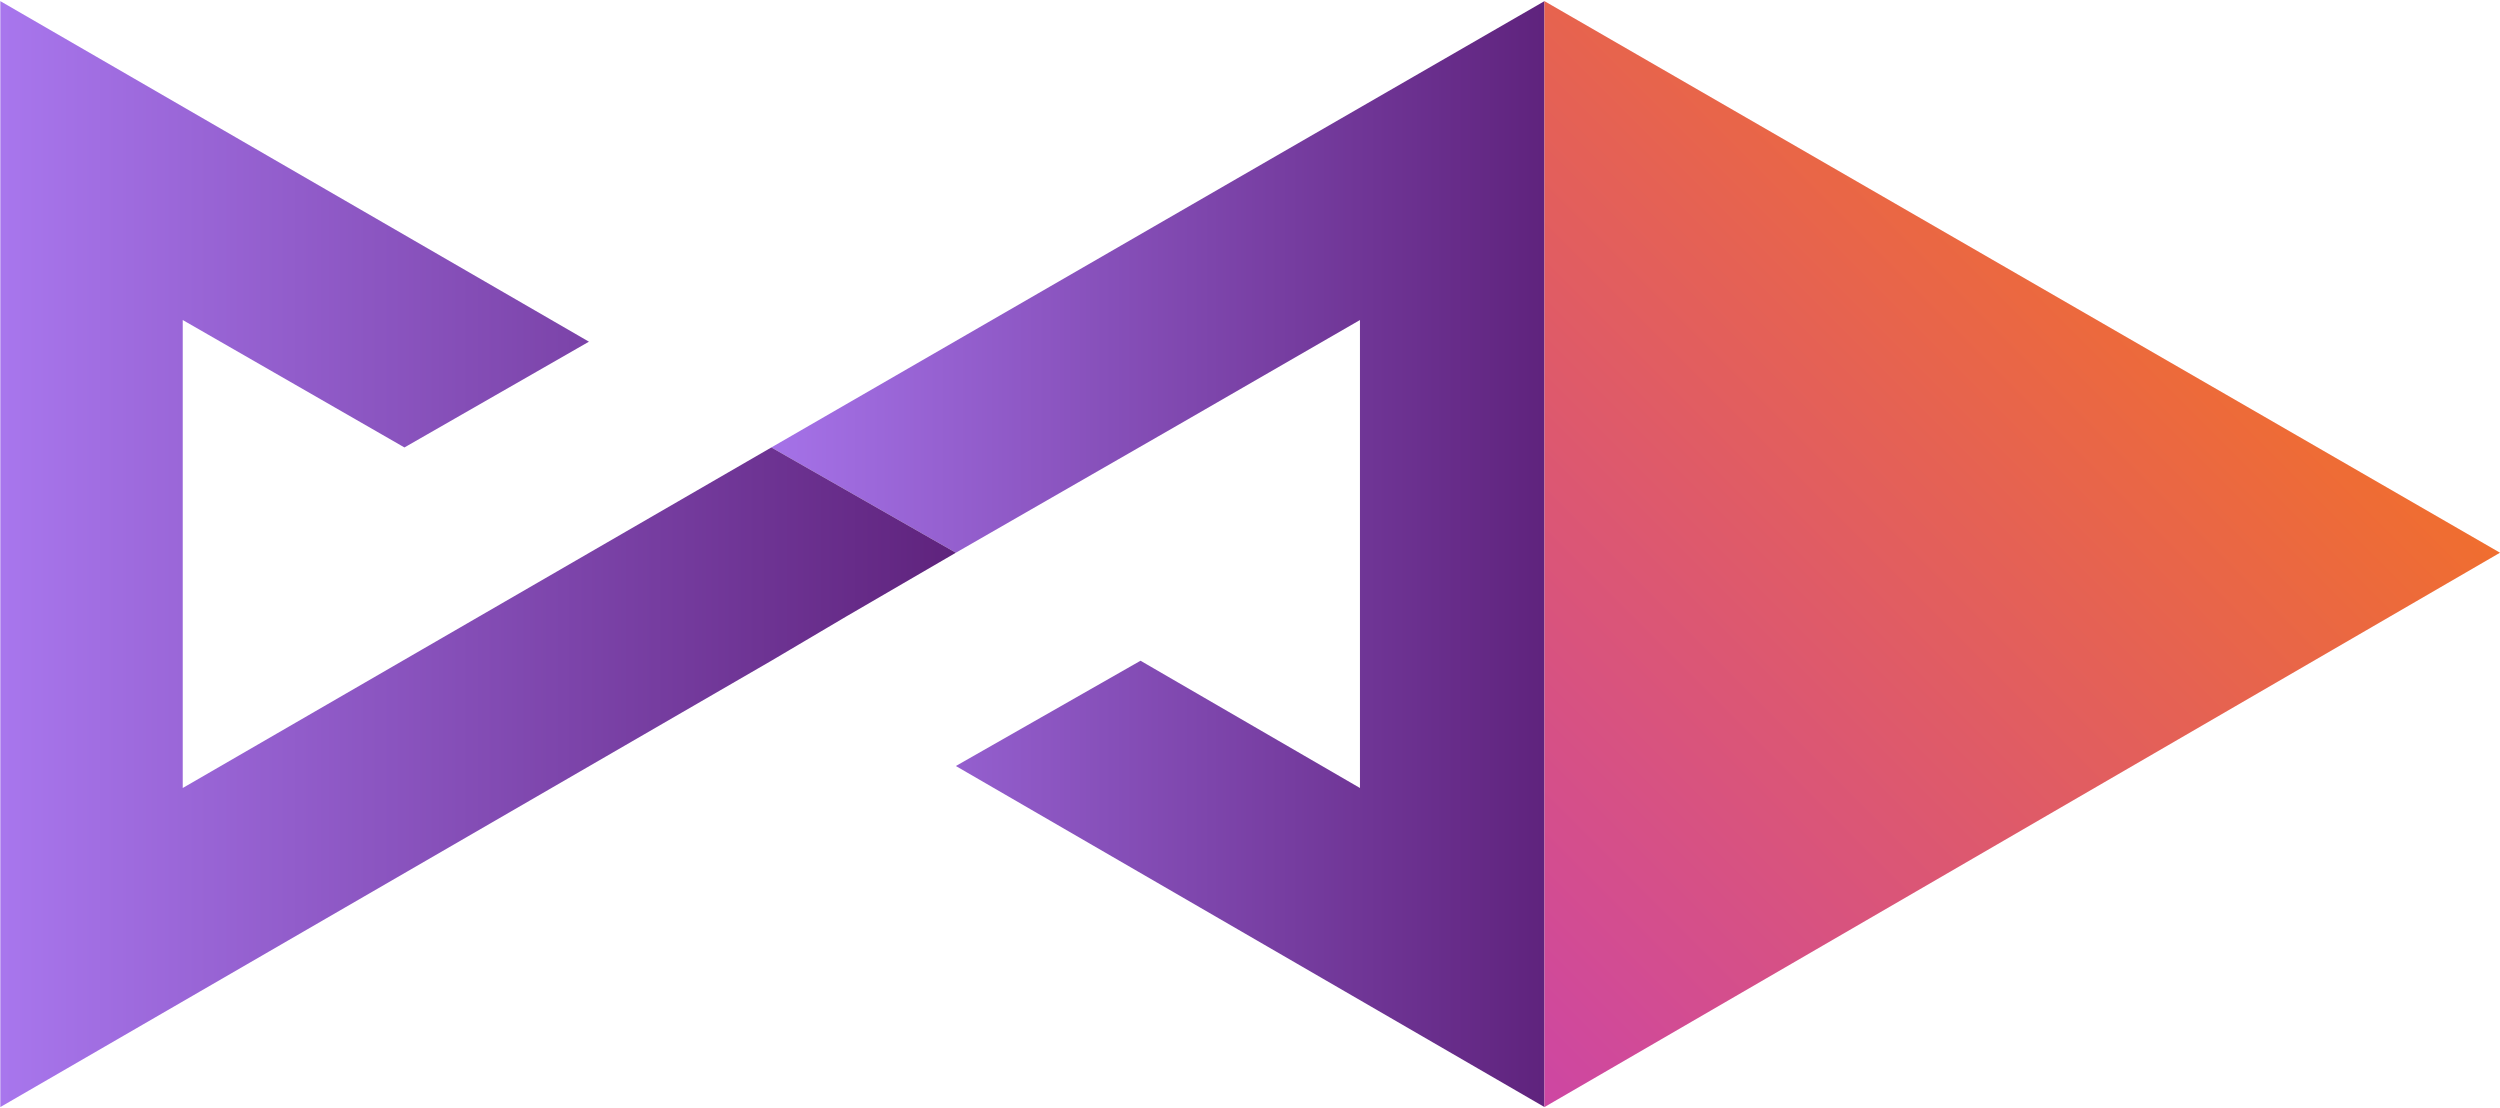
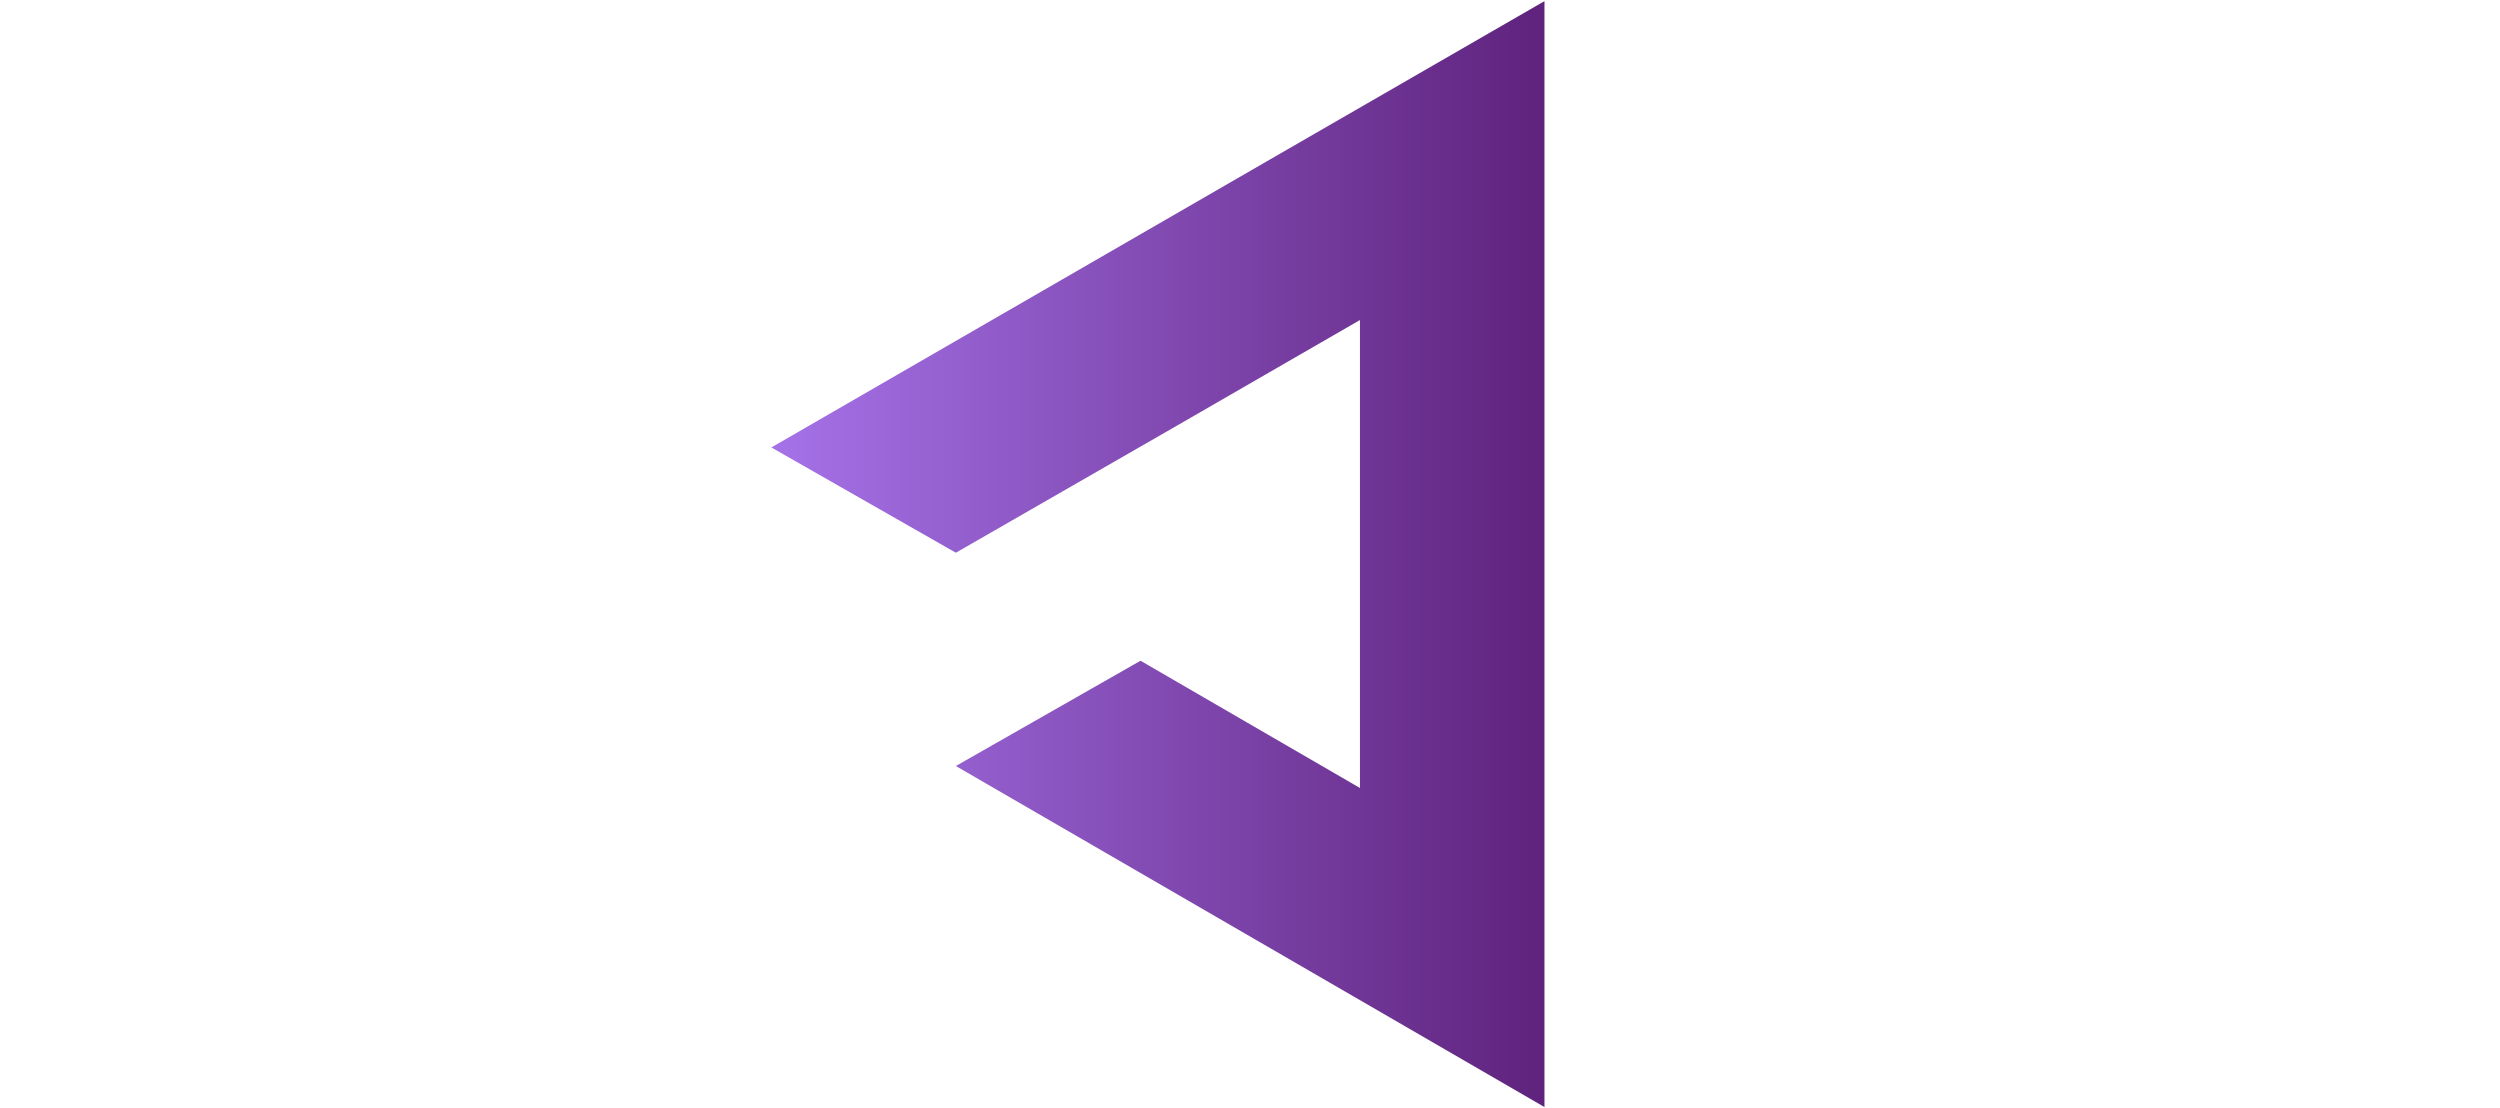
<svg xmlns="http://www.w3.org/2000/svg" version="1.2" viewBox="0 0 1546 685" width="1546" height="685">
  <title>NYKD</title>
  <defs>
    <clipPath clipPathUnits="userSpaceOnUse" id="cp1">
      <path d="m-2696.29-1294.83h16178.97v22892.68h-16178.97z" />
    </clipPath>
    <linearGradient id="g1" x2="1" gradientUnits="userSpaceOnUse" gradientTransform="matrix(477.286,0,0,682.639,477.403,342.294)">
      <stop offset="0" stop-color="#a572e8" />
      <stop offset="1" stop-color="#5f237d" />
    </linearGradient>
    <linearGradient id="g2" x2="1" gradientUnits="userSpaceOnUse" gradientTransform="matrix(466.31,-466.31,465.474,465.474,846.476,575.455)">
      <stop offset="0" stop-color="#cd46a4" />
      <stop offset="1" stop-color="#f06e2f" />
    </linearGradient>
    <linearGradient id="g3" x2="1" gradientUnits="userSpaceOnUse" gradientTransform="matrix(591.218,0,0,684.281,-0.251,342.294)">
      <stop offset="0" stop-color="#a876ed" />
      <stop offset="1" stop-color="#5f237d" />
    </linearGradient>
  </defs>
  <style>
		.s0 { fill: url(#g1) } 
		.s1 { fill: url(#g2) } 
		.s2 { fill: url(#g3) } 
	</style>
  <g id="Clip-Path: Clip-Path: Page 1" clip-path="url(#cp1)">
    <g id="Clip-Path: Page 1">
      <g id="Page 1">
        <path id="Path 16" class="s0" d="m785.4 98.6l-308.4 178.1 114.1 65.1 137.1-78.8 112.8-65.1v289.4l-135.7-78.7-114.2 65.1 364 210.9v-683.9z" />
-         <path id="Path 17" class="s1" d="m955.1 0.7v683.9l590.9-342.8z" />
-         <path id="Path 18" class="s2" d="m0.2 684.6l476.8-276 46.2-27.3 67.9-39.5-114.1-65.1-215.9 124.9-148.1 85.7v-289.4l137.1 78.8 114.1-65.4-364-210.6z" />
      </g>
    </g>
  </g>
</svg>